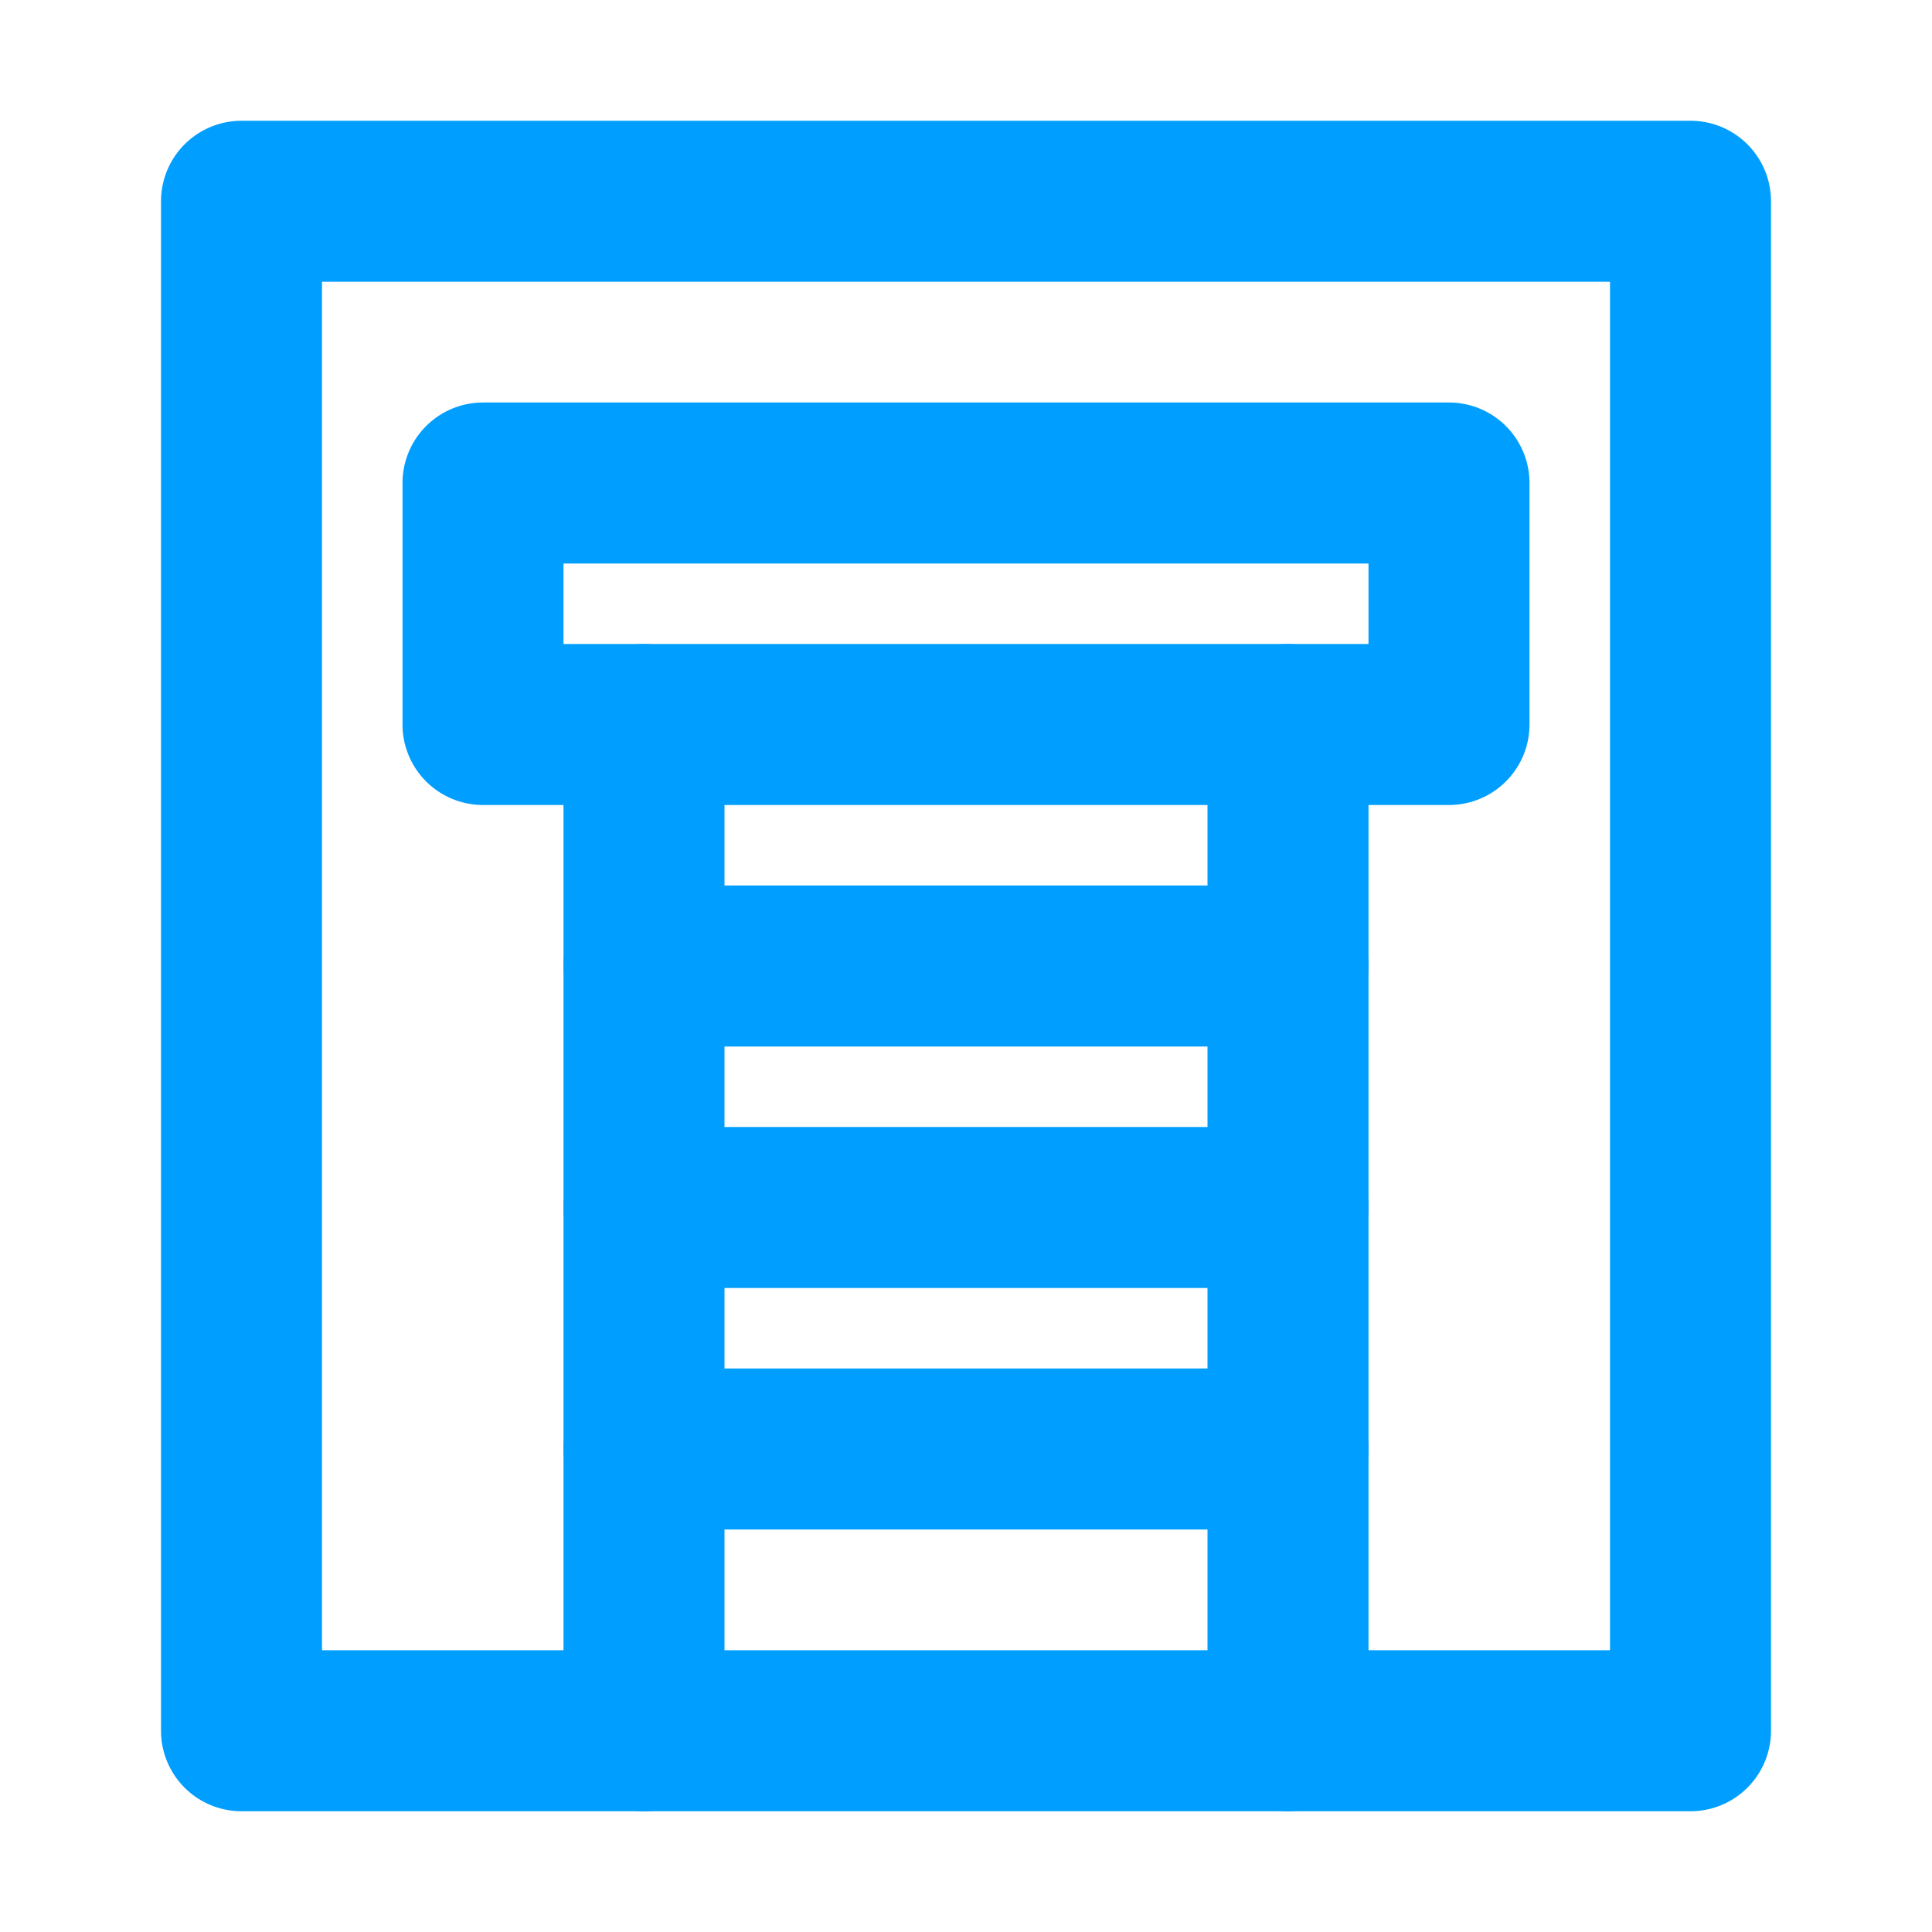
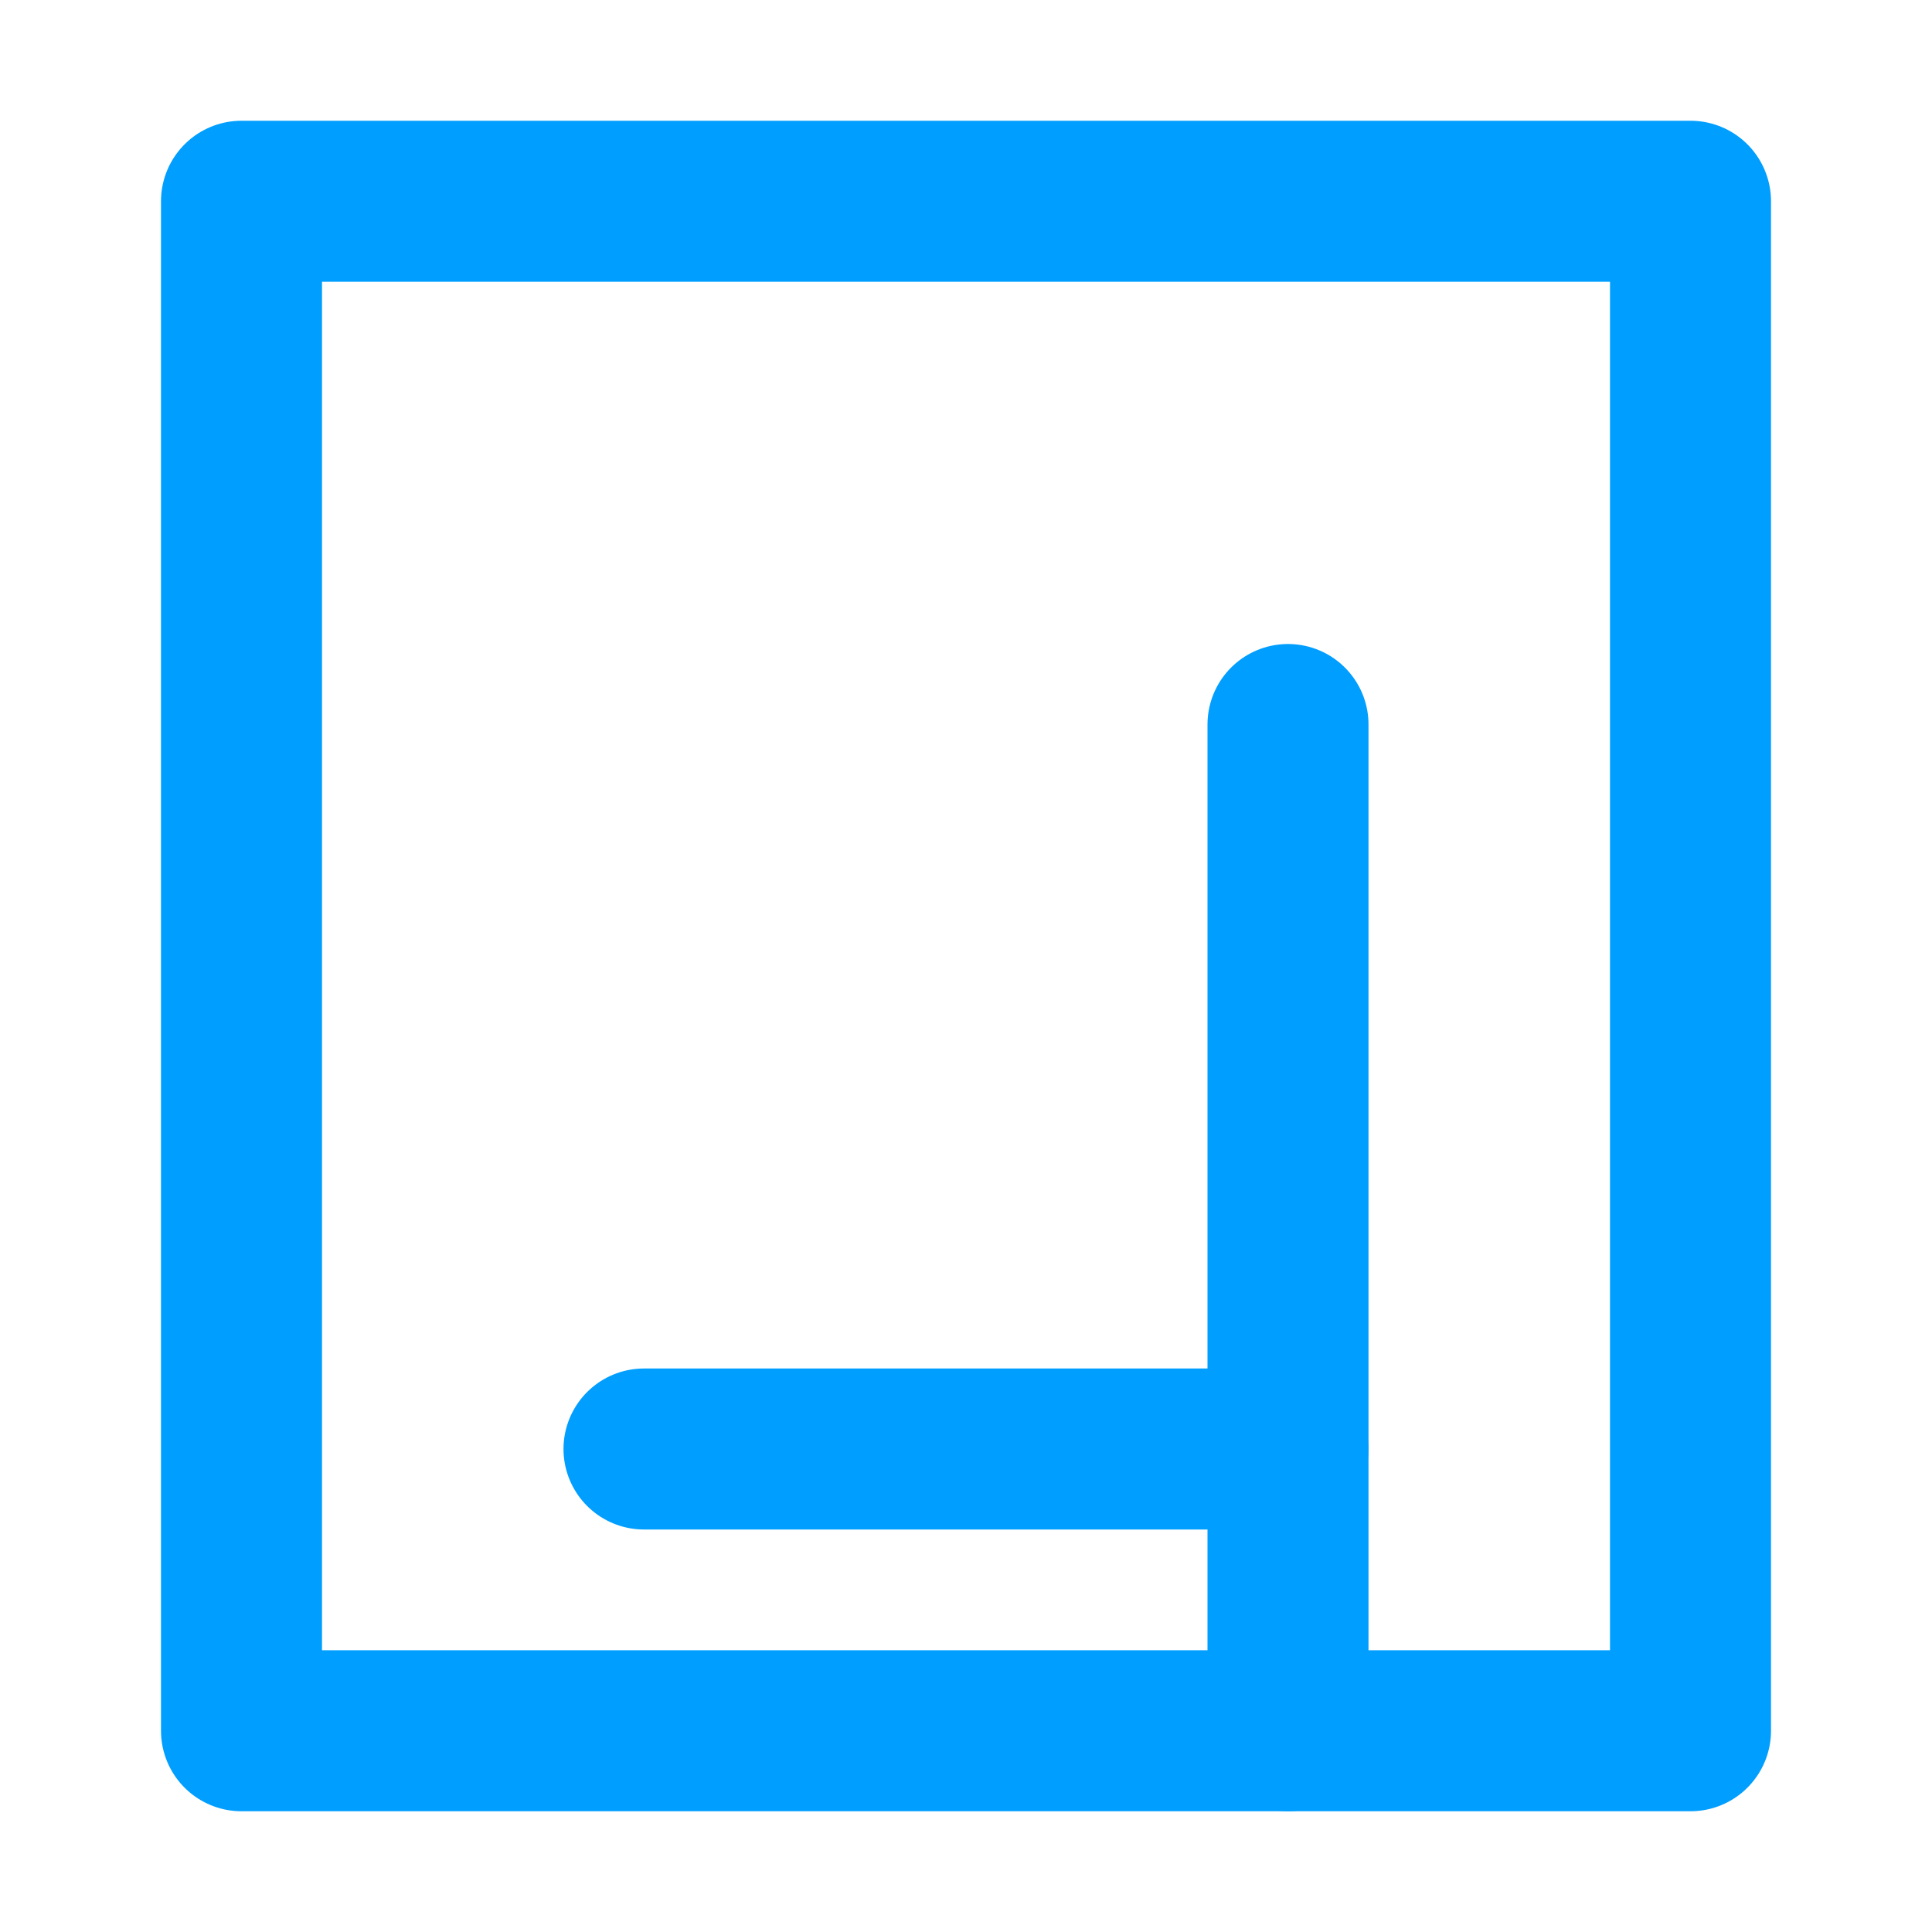
<svg xmlns="http://www.w3.org/2000/svg" width="800px" height="800px" viewBox="0 0 48 48" fill="none" stroke="#009EFF">
  <g id="SVGRepo_bgCarrier" stroke-width="0" />
  <g id="SVGRepo_tracerCarrier" stroke-linecap="round" stroke-linejoin="round" />
  <g id="SVGRepo_iconCarrier">
    <rect x="6" y="5" width="36" height="38" stroke="#009EFF" stroke-width="4" stroke-linecap="round" stroke-linejoin="round" />
-     <rect x="12" y="12" width="24" height="6" stroke="#009EFF" stroke-width="4" stroke-linecap="round" stroke-linejoin="round" />
-     <path d="M16 18V43" stroke="#009EFF" stroke-width="4" stroke-linecap="round" />
    <path d="M32 18V43" stroke="#009EFF" stroke-width="4" stroke-linecap="round" />
-     <path d="M16 24H32" stroke="#009EFF" stroke-width="4" stroke-linecap="round" />
-     <path d="M16 30H32" stroke="#009EFF" stroke-width="4" stroke-linecap="round" />
    <path d="M16 36H32" stroke="#009EFF" stroke-width="4" stroke-linecap="round" />
  </g>
</svg>